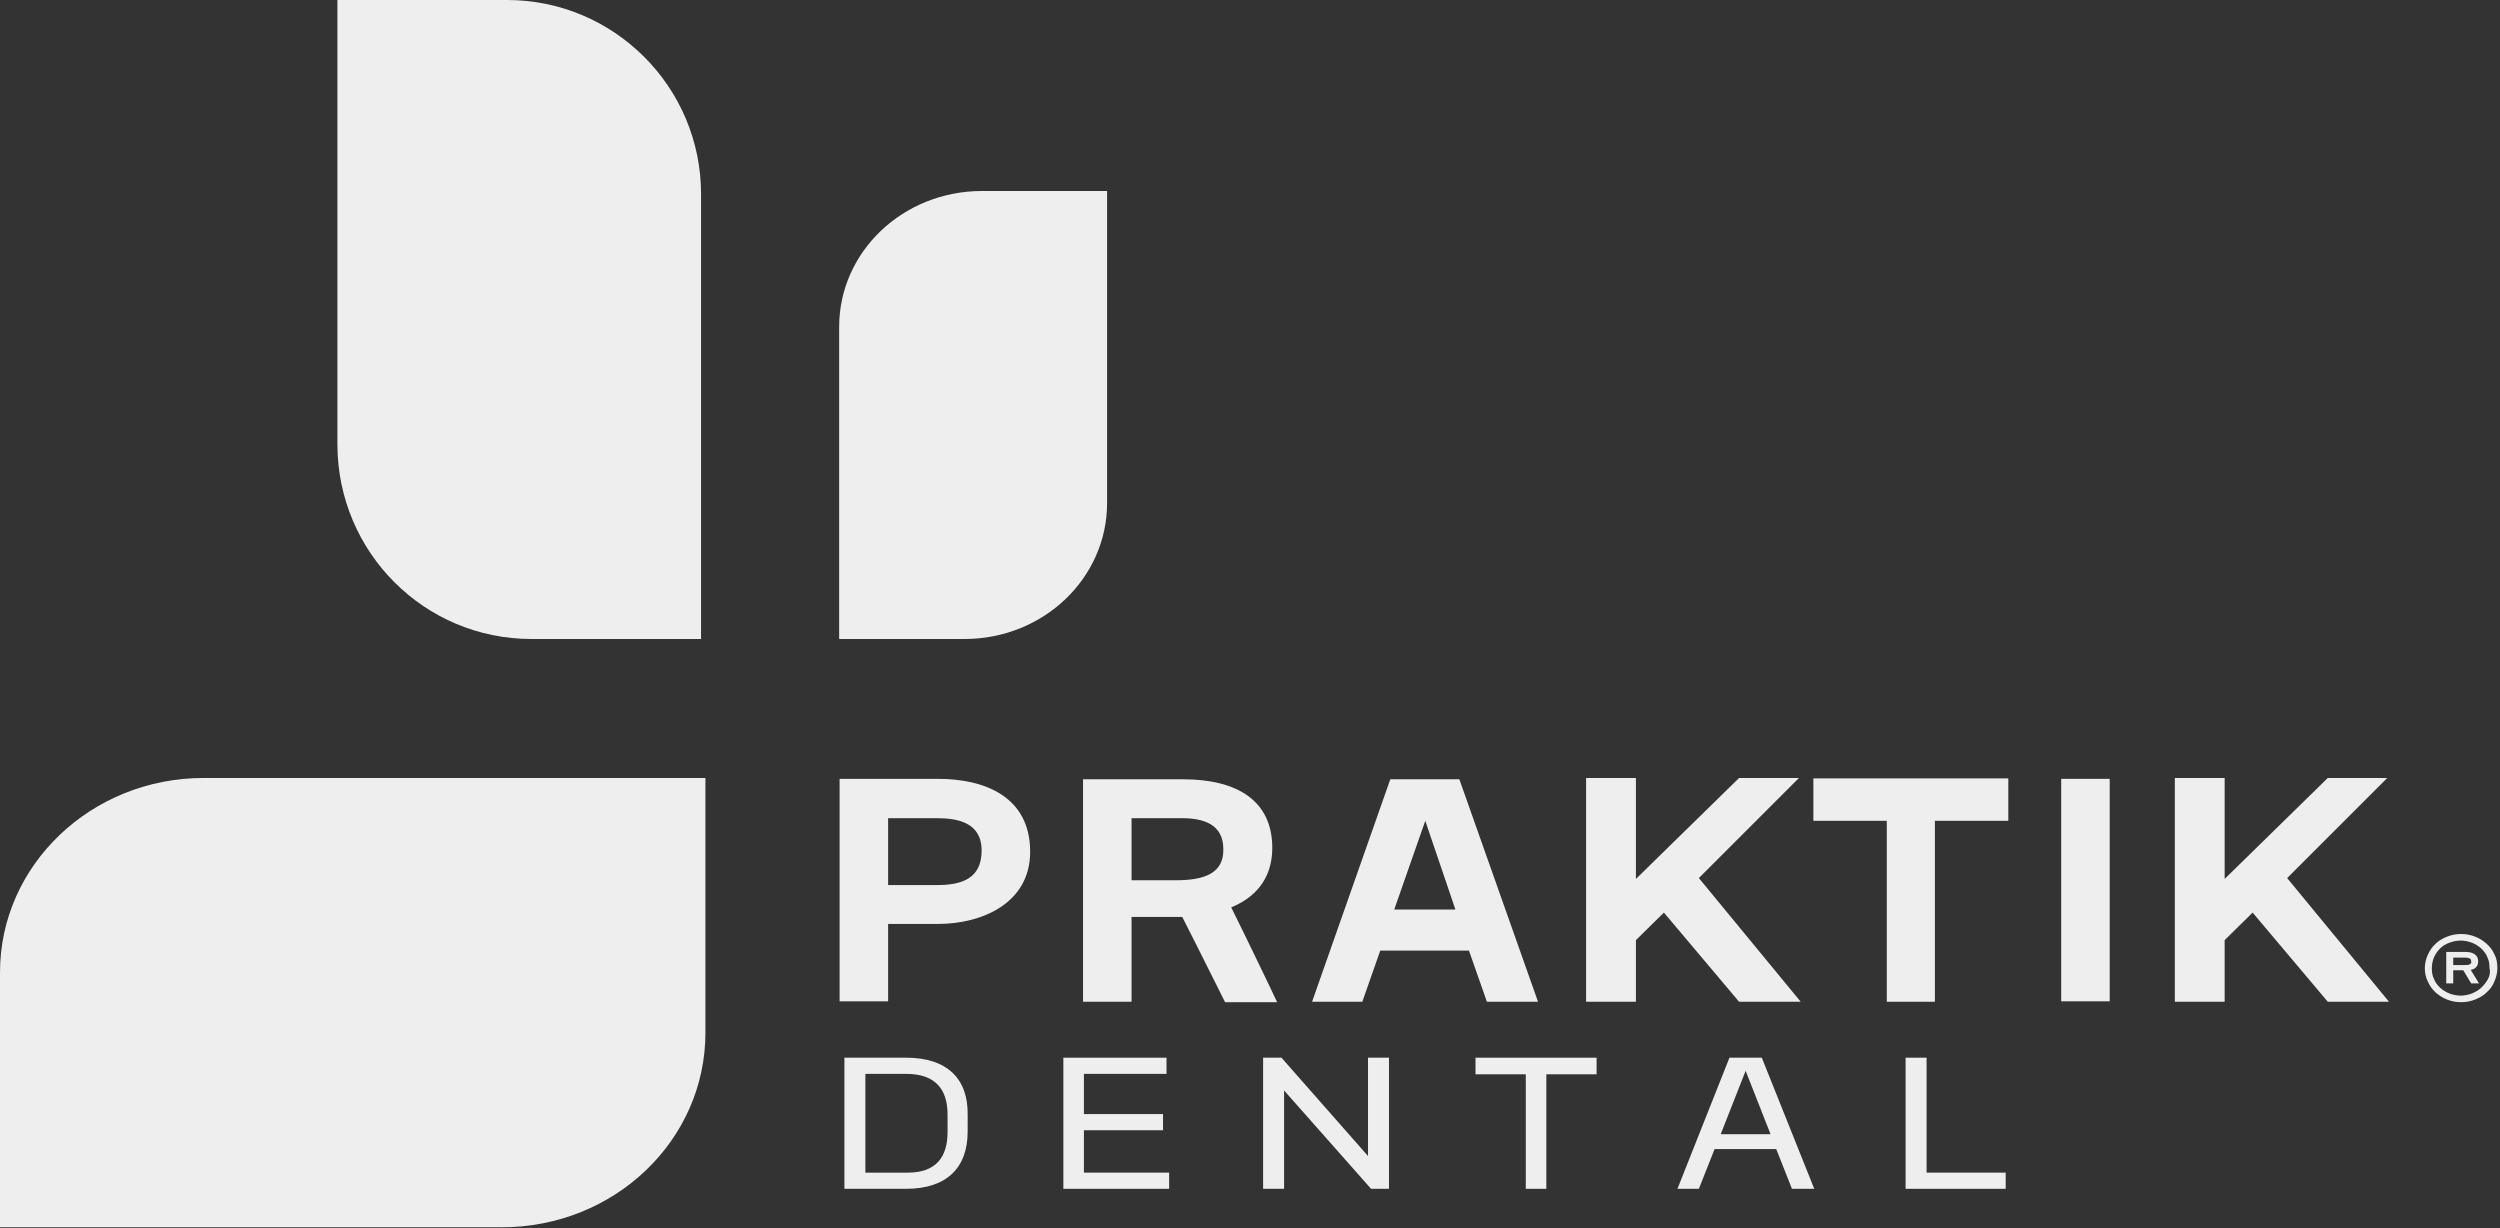
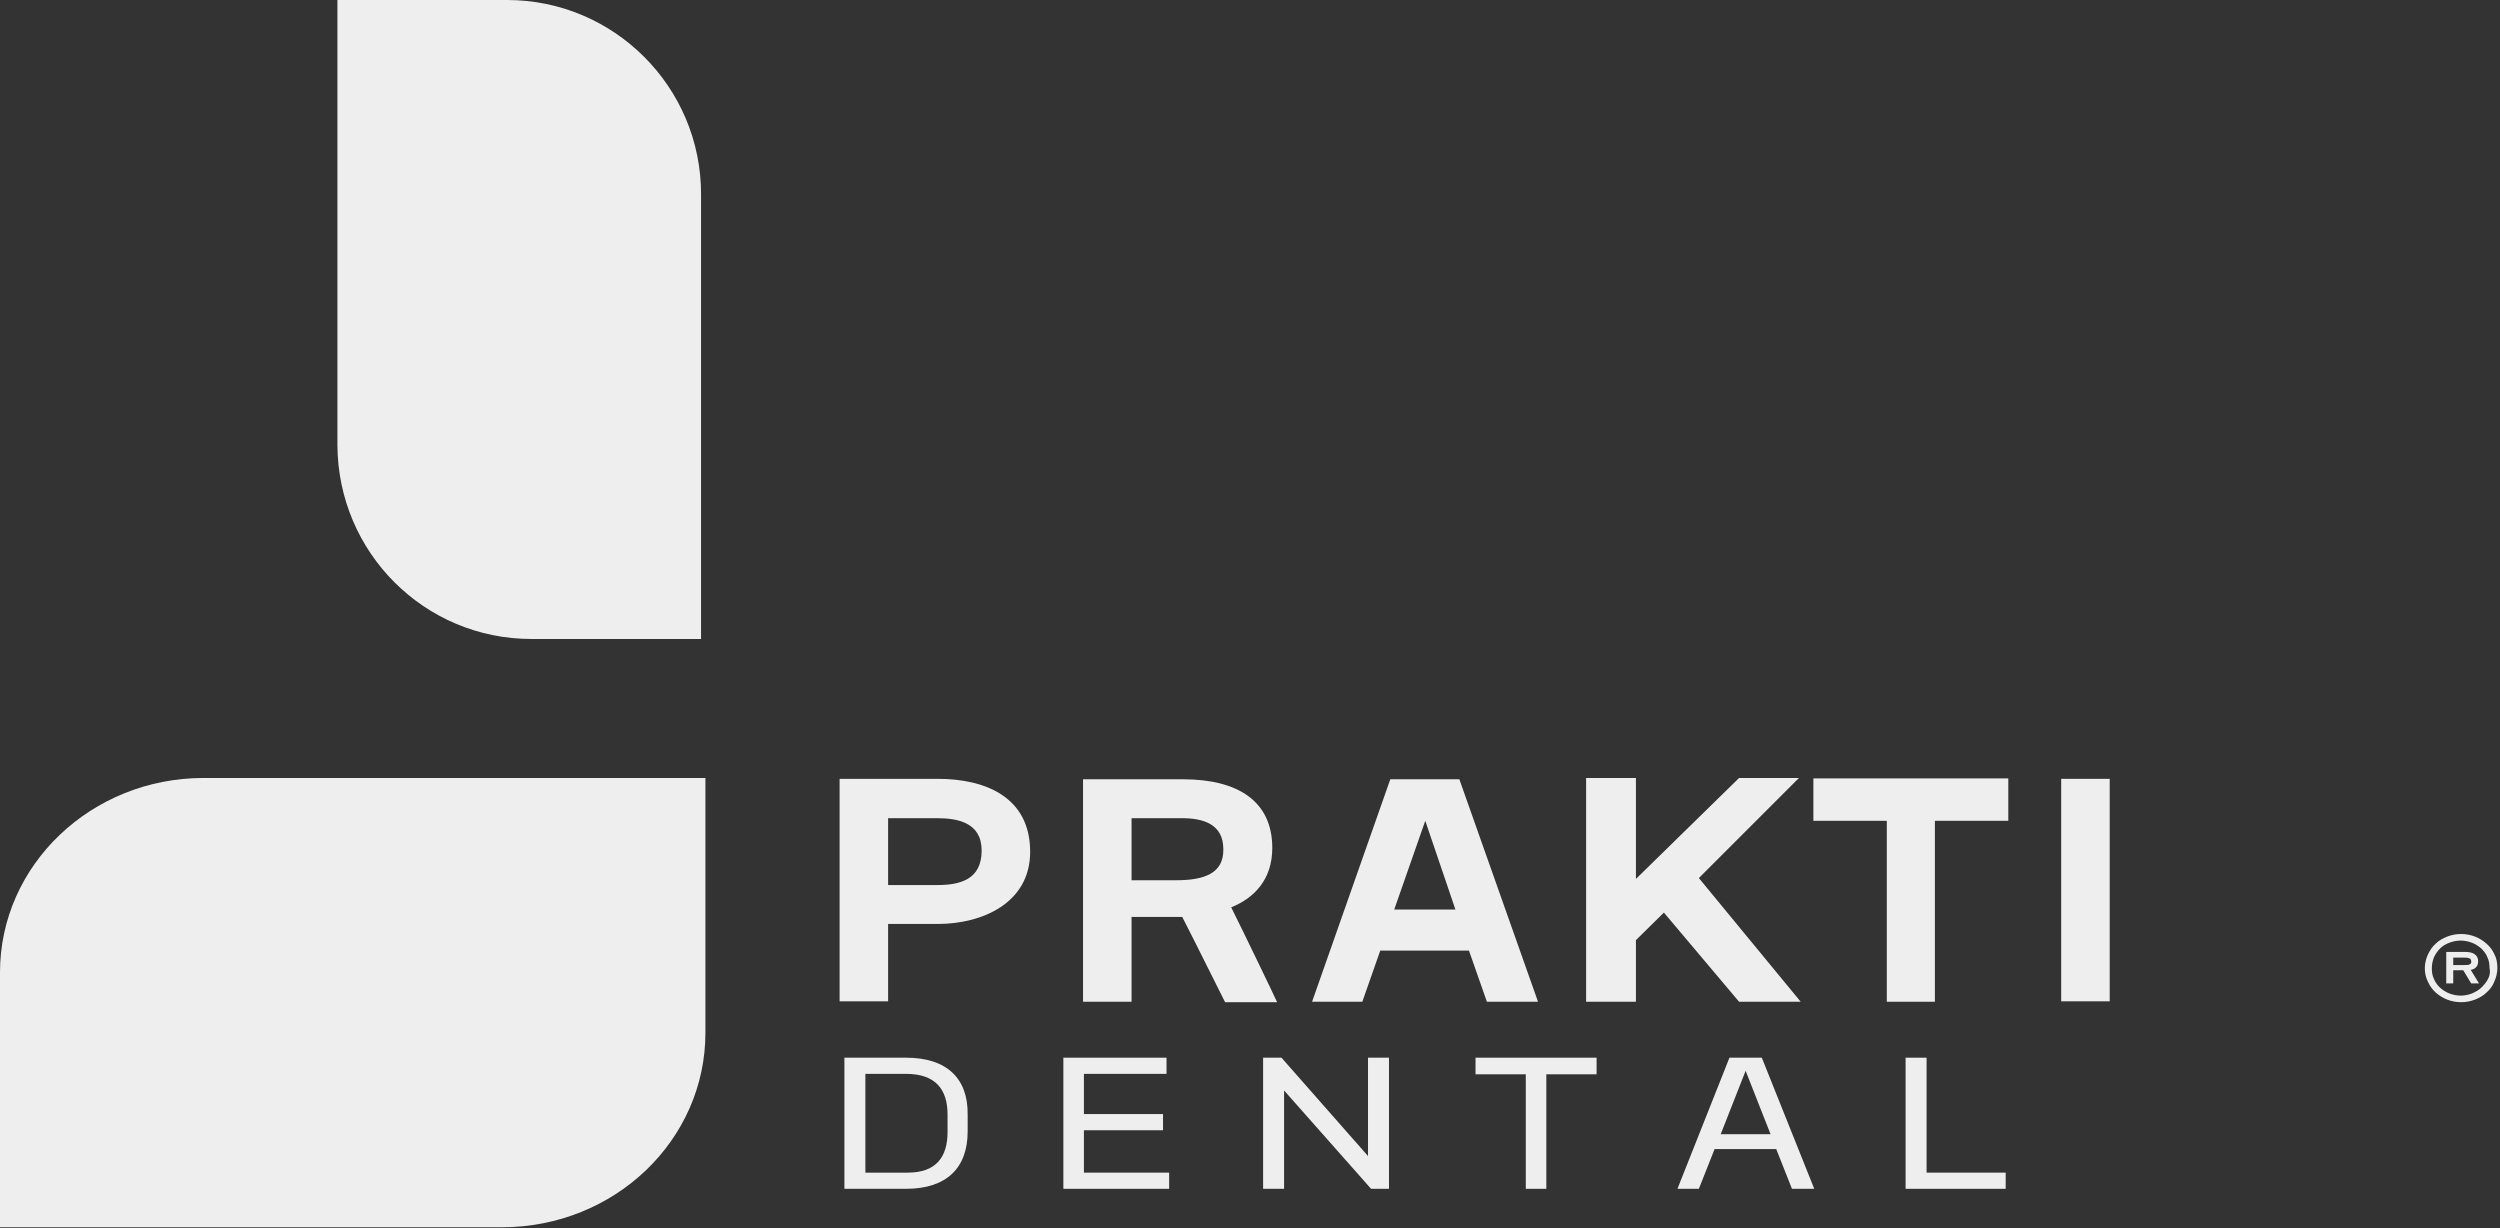
<svg xmlns="http://www.w3.org/2000/svg" width="572" height="281" viewBox="0 0 572 281" fill="none">
  <rect x="0" y="0" width="572" height="281" fill="#333333" stroke="none" />
  <path d="M121.6 146.2H160.4V68.1V44.4C160.4 19.9 140.5 0 116 0H77.2V23.7V101.8C77.3 126.4 97.1 146.2 121.6 146.2Z" fill="#EEEEEE" />
-   <path d="M253.3 115.1V61.9V43.7H224.7C206.6 43.7 192 57.6 192 74.8V93V146.2H220.7C238.7 146.2 253.3 132.3 253.3 115.1Z" fill="#EEEEEE" />
  <path d="M46.6 178C20.9 178 0 197.9 0 222.5V280.8H23.7H114.8C140.6 280.8 161.4 260.9 161.4 236.3V178H70.3H46.6Z" fill="#EEEEEE" />
  <path d="M214.6 178.2H192.1V229.1H203.2V211.4H214.6C224.6 211.4 235.7 206.7 235.7 194.9C235.7 182.2 225.2 178.2 214.6 178.2ZM214.4 202.5H203.2V187.2H214.4C219.1 187.2 224.6 188.2 224.6 194.6C224.6 201.3 219.6 202.5 214.4 202.5Z" fill="#EEEEEE" />
  <path d="M281.7 207.6C286.9 205.5 291.1 201.3 291.1 194C291.1 183.3 283.2 178.3 270.7 178.3H247.8V229.2H258.9V209.8H270.5C274.6 217.8 278.9 226.6 280.3 229.3H292.2C291.4 227.5 284.3 212.8 281.7 207.6ZM269.1 201.4H258.9V187.2H270.4C275.4 187.2 279.9 188.6 279.9 194.3C280 199.9 275.4 201.4 269.1 201.4Z" fill="#EEEEEE" />
  <path d="M351.9 229.2L333.9 178.3H318.1L300.2 229.2H311.7L315.8 217.5H336.1L340.2 229.2H351.9ZM319 208.1L326.1 187.8L333 208.1H319Z" fill="#EEEEEE" />
  <path d="M412 229.2L388.7 200.9L411.6 178H397.9L374.3 201.1V178H362.9V229.2H374.3V215.1L380.7 208.8L397.9 229.2H412Z" fill="#EEEEEE" />
  <path d="M414.9 187.8H431.7V229.2H442.7V187.8H459.5V178.1H414.9V187.8Z" fill="#EEEEEE" />
  <path d="M482.7 178.2H471.6V229.1H482.7V178.2Z" fill="#EEEEEE" />
-   <path d="M546.2 178H532.6L509 201.1V178H497.6V229.2H509V215.1L515.4 208.8L532.6 229.2H546.6L523.3 200.9L546.2 178Z" fill="#EEEEEE" />
  <path d="M207.3 242H193.2V272H207.3C216.6 272 221.4 267.2 221.4 258.9V255C221.5 246.8 216.7 242 207.3 242ZM216.8 259C216.8 264.6 214.3 268.3 207.7 268.3H198V245.7H207.3C214.1 245.7 216.8 249.3 216.8 255V259Z" fill="#EEEEEE" />
  <path d="M248 258.6H266.1V254.9H248V245.7H266.9V242H243.3V272H267.5V268.3H248V258.6Z" fill="#EEEEEE" />
  <path d="M313 264.5L293.2 242H289V272H293.8V249.5L313.7 272H317.8V242H313V264.5Z" fill="#EEEEEE" />
  <path d="M337.6 245.8H349.1V272H353.8V245.8H365.3V242H337.6V245.8Z" fill="#EEEEEE" />
  <path d="M395.7 242L383.8 272H388.7L392.3 262.9H406.4L410 272H415.1L403.1 242H395.7ZM393.7 259.5L399.4 245L405.1 259.5H393.7Z" fill="#EEEEEE" />
  <path d="M440.8 242H436V272H458.9V268.3H440.8V242Z" fill="#EEEEEE" />
  <path d="M566.6 221.2C566.9 220.9 567 220.4 567 219.9C567 219.3 566.8 218.8 566.3 218.4C565.8 218 565.1 217.8 564 217.8H559.7V225H561.3V222H563.6L565.4 225H567.2L565.3 221.9C565.9 221.8 566.3 221.6 566.6 221.2ZM565.1 220.6C564.9 220.8 564.5 220.8 563.9 220.8H561.3V219.1H563.9C564.5 219.1 564.9 219.2 565.1 219.3C565.3 219.4 565.4 219.7 565.4 219.9C565.5 220.2 565.4 220.5 565.1 220.6Z" fill="#EEEEEE" />
  <path d="M570.7 218.3C570.3 217.4 569.7 216.6 568.9 215.9C568.1 215.2 567.3 214.7 566.3 214.3C565.3 213.9 564.2 213.7 563.1 213.7C562 213.7 560.9 213.9 559.9 214.3C558.9 214.7 558 215.2 557.3 215.9C556.5 216.6 556 217.4 555.5 218.4C555.1 219.3 554.8 220.4 554.8 221.5C554.8 222.6 555 223.6 555.5 224.6C555.9 225.5 556.5 226.4 557.3 227.1C558.1 227.8 558.9 228.3 559.9 228.7C560.9 229.1 562 229.3 563.1 229.3C564.2 229.3 565.3 229.1 566.3 228.7C567.3 228.3 568.2 227.8 568.9 227.1C569.7 226.4 570.3 225.6 570.7 224.6C571.1 223.7 571.4 222.6 571.4 221.5C571.4 220.3 571.2 219.2 570.7 218.3ZM569.3 223.9C568.9 224.7 568.4 225.3 567.8 225.9C567.2 226.5 566.5 226.9 565.6 227.3C564.8 227.6 563.9 227.8 563 227.8C562.1 227.8 561.2 227.6 560.4 227.3C559.6 227 558.9 226.5 558.3 226C557.7 225.4 557.2 224.8 556.9 224C556.5 223.2 556.4 222.4 556.4 221.5C556.4 220.6 556.6 219.8 556.9 219C557.3 218.2 557.7 217.6 558.3 217C558.9 216.4 559.6 216 560.4 215.7C561.2 215.4 562.1 215.2 563 215.2C563.9 215.2 564.8 215.4 565.6 215.7C566.4 216 567.1 216.5 567.7 217C568.3 217.6 568.8 218.2 569.1 219C569.5 219.8 569.6 220.6 569.6 221.5C569.8 222.3 569.7 223.1 569.3 223.9Z" fill="#EEEEEE" />
</svg>